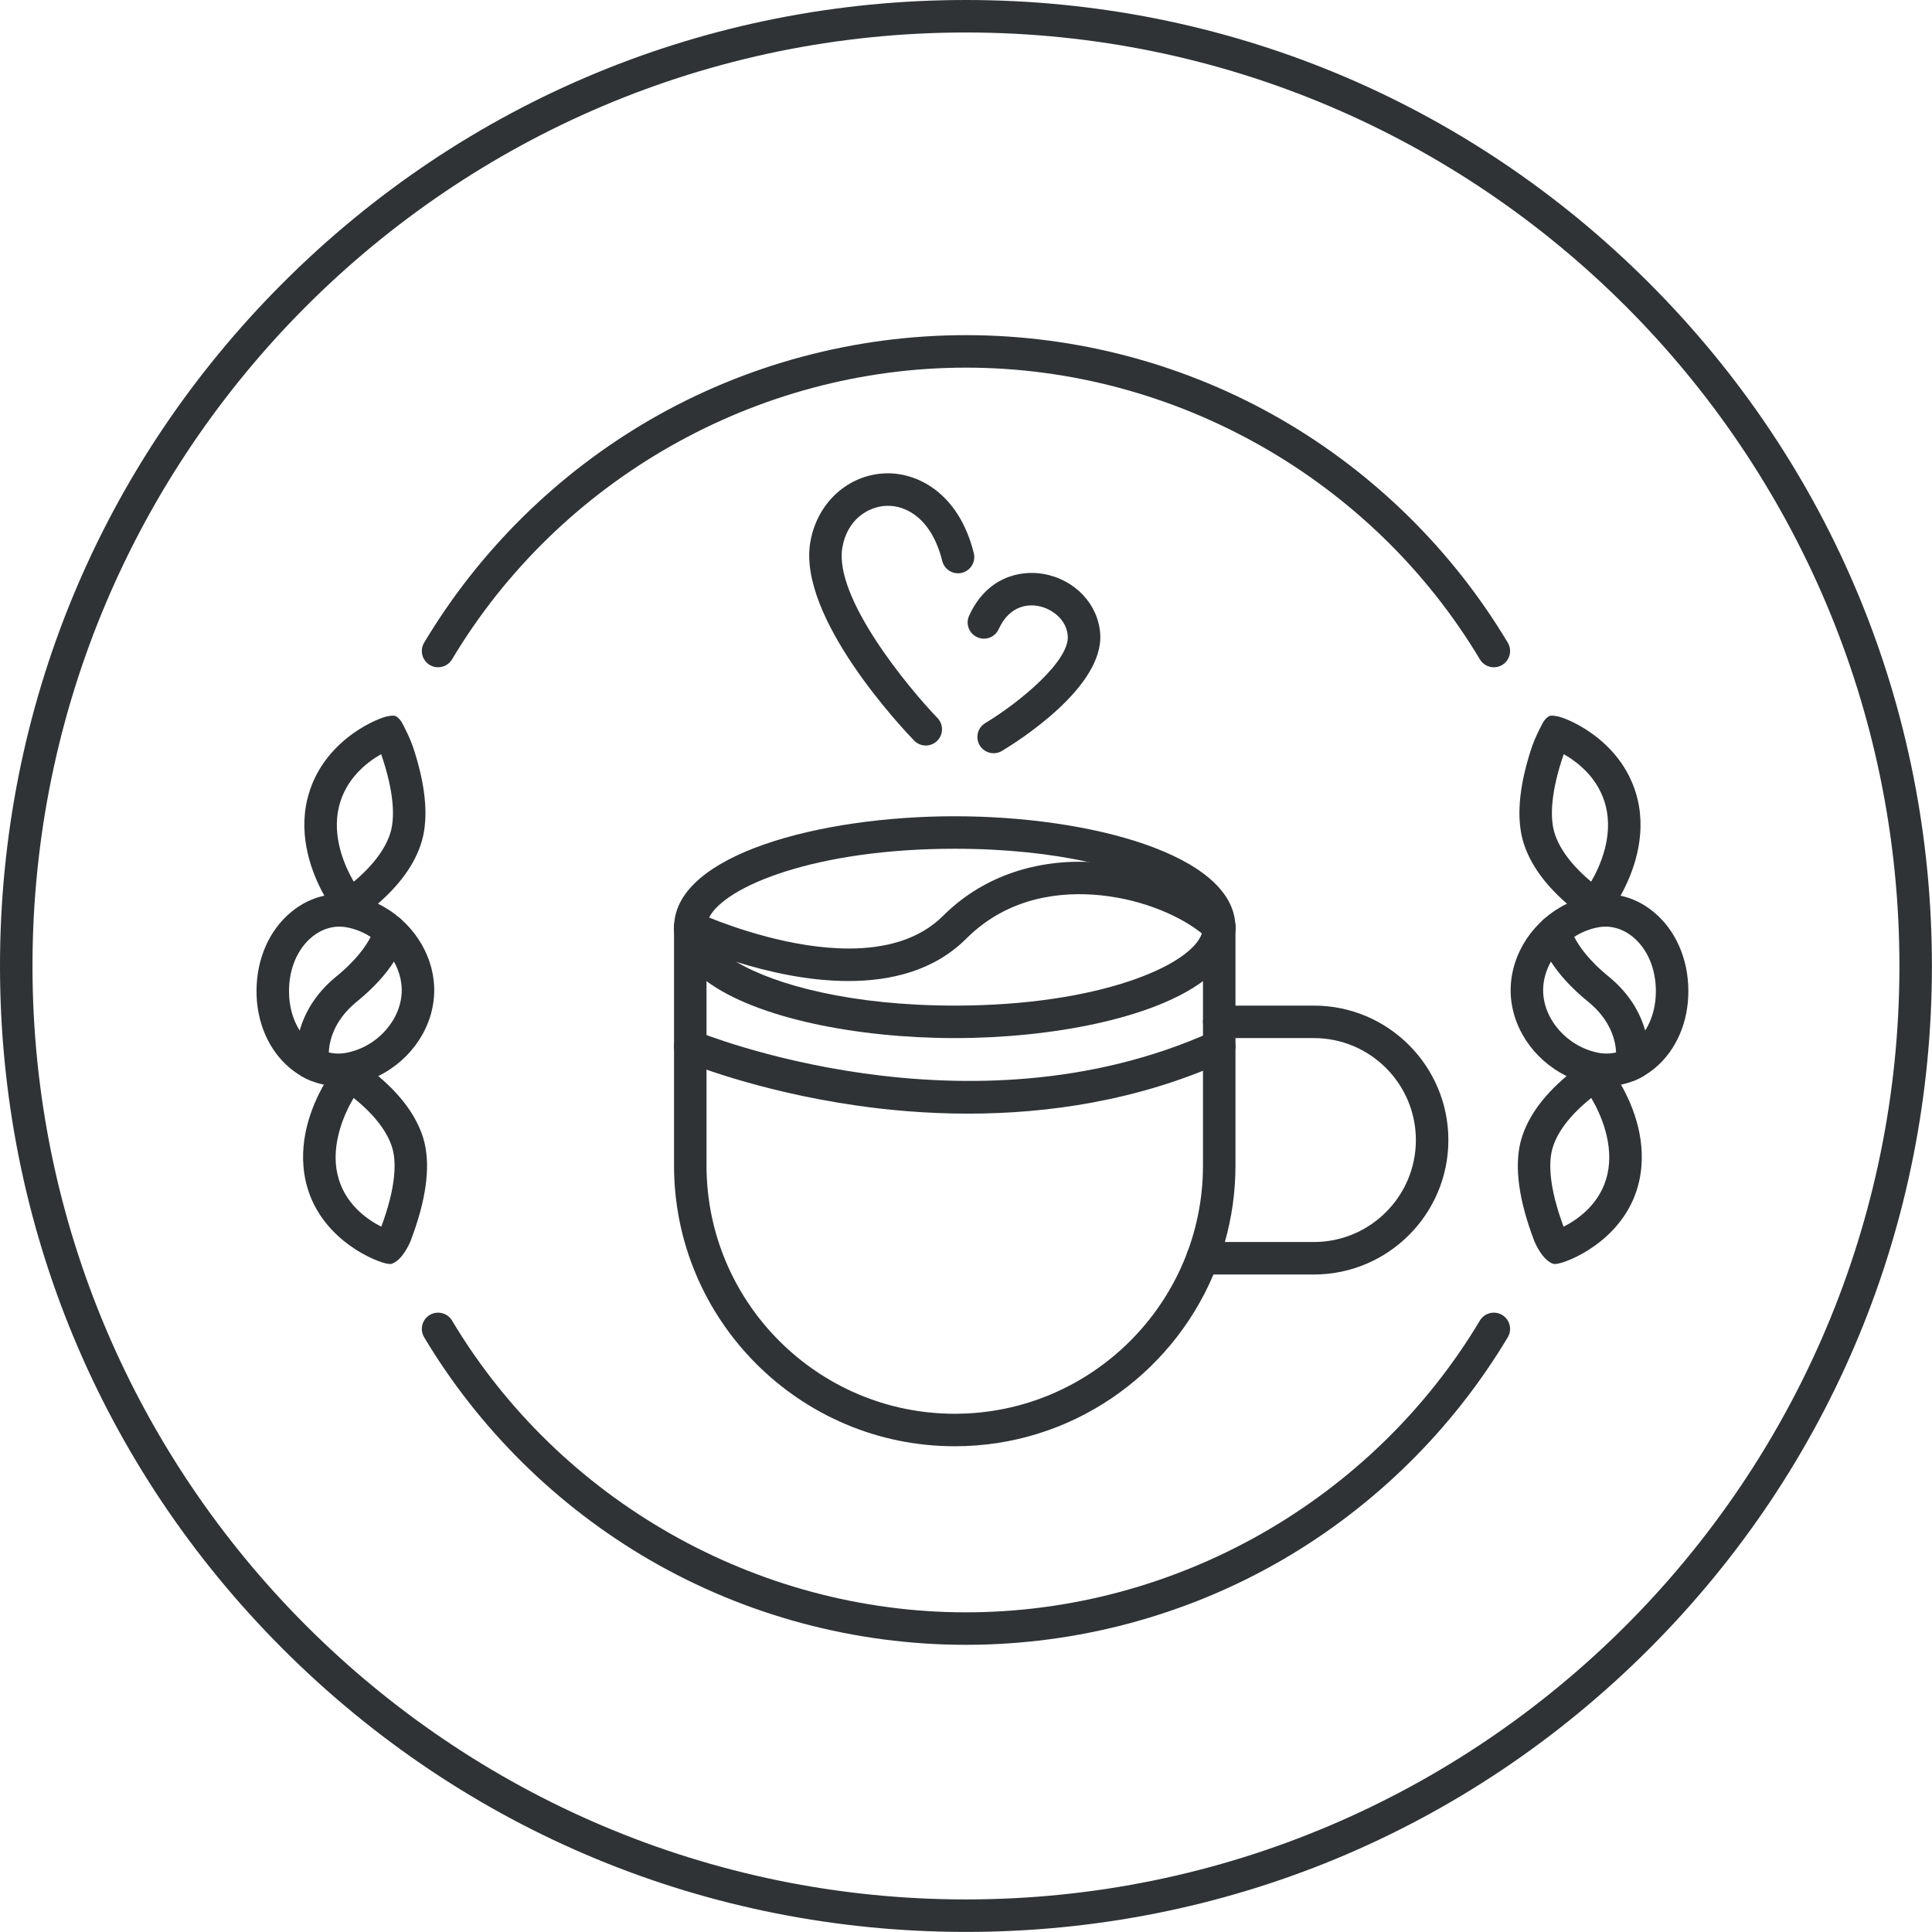
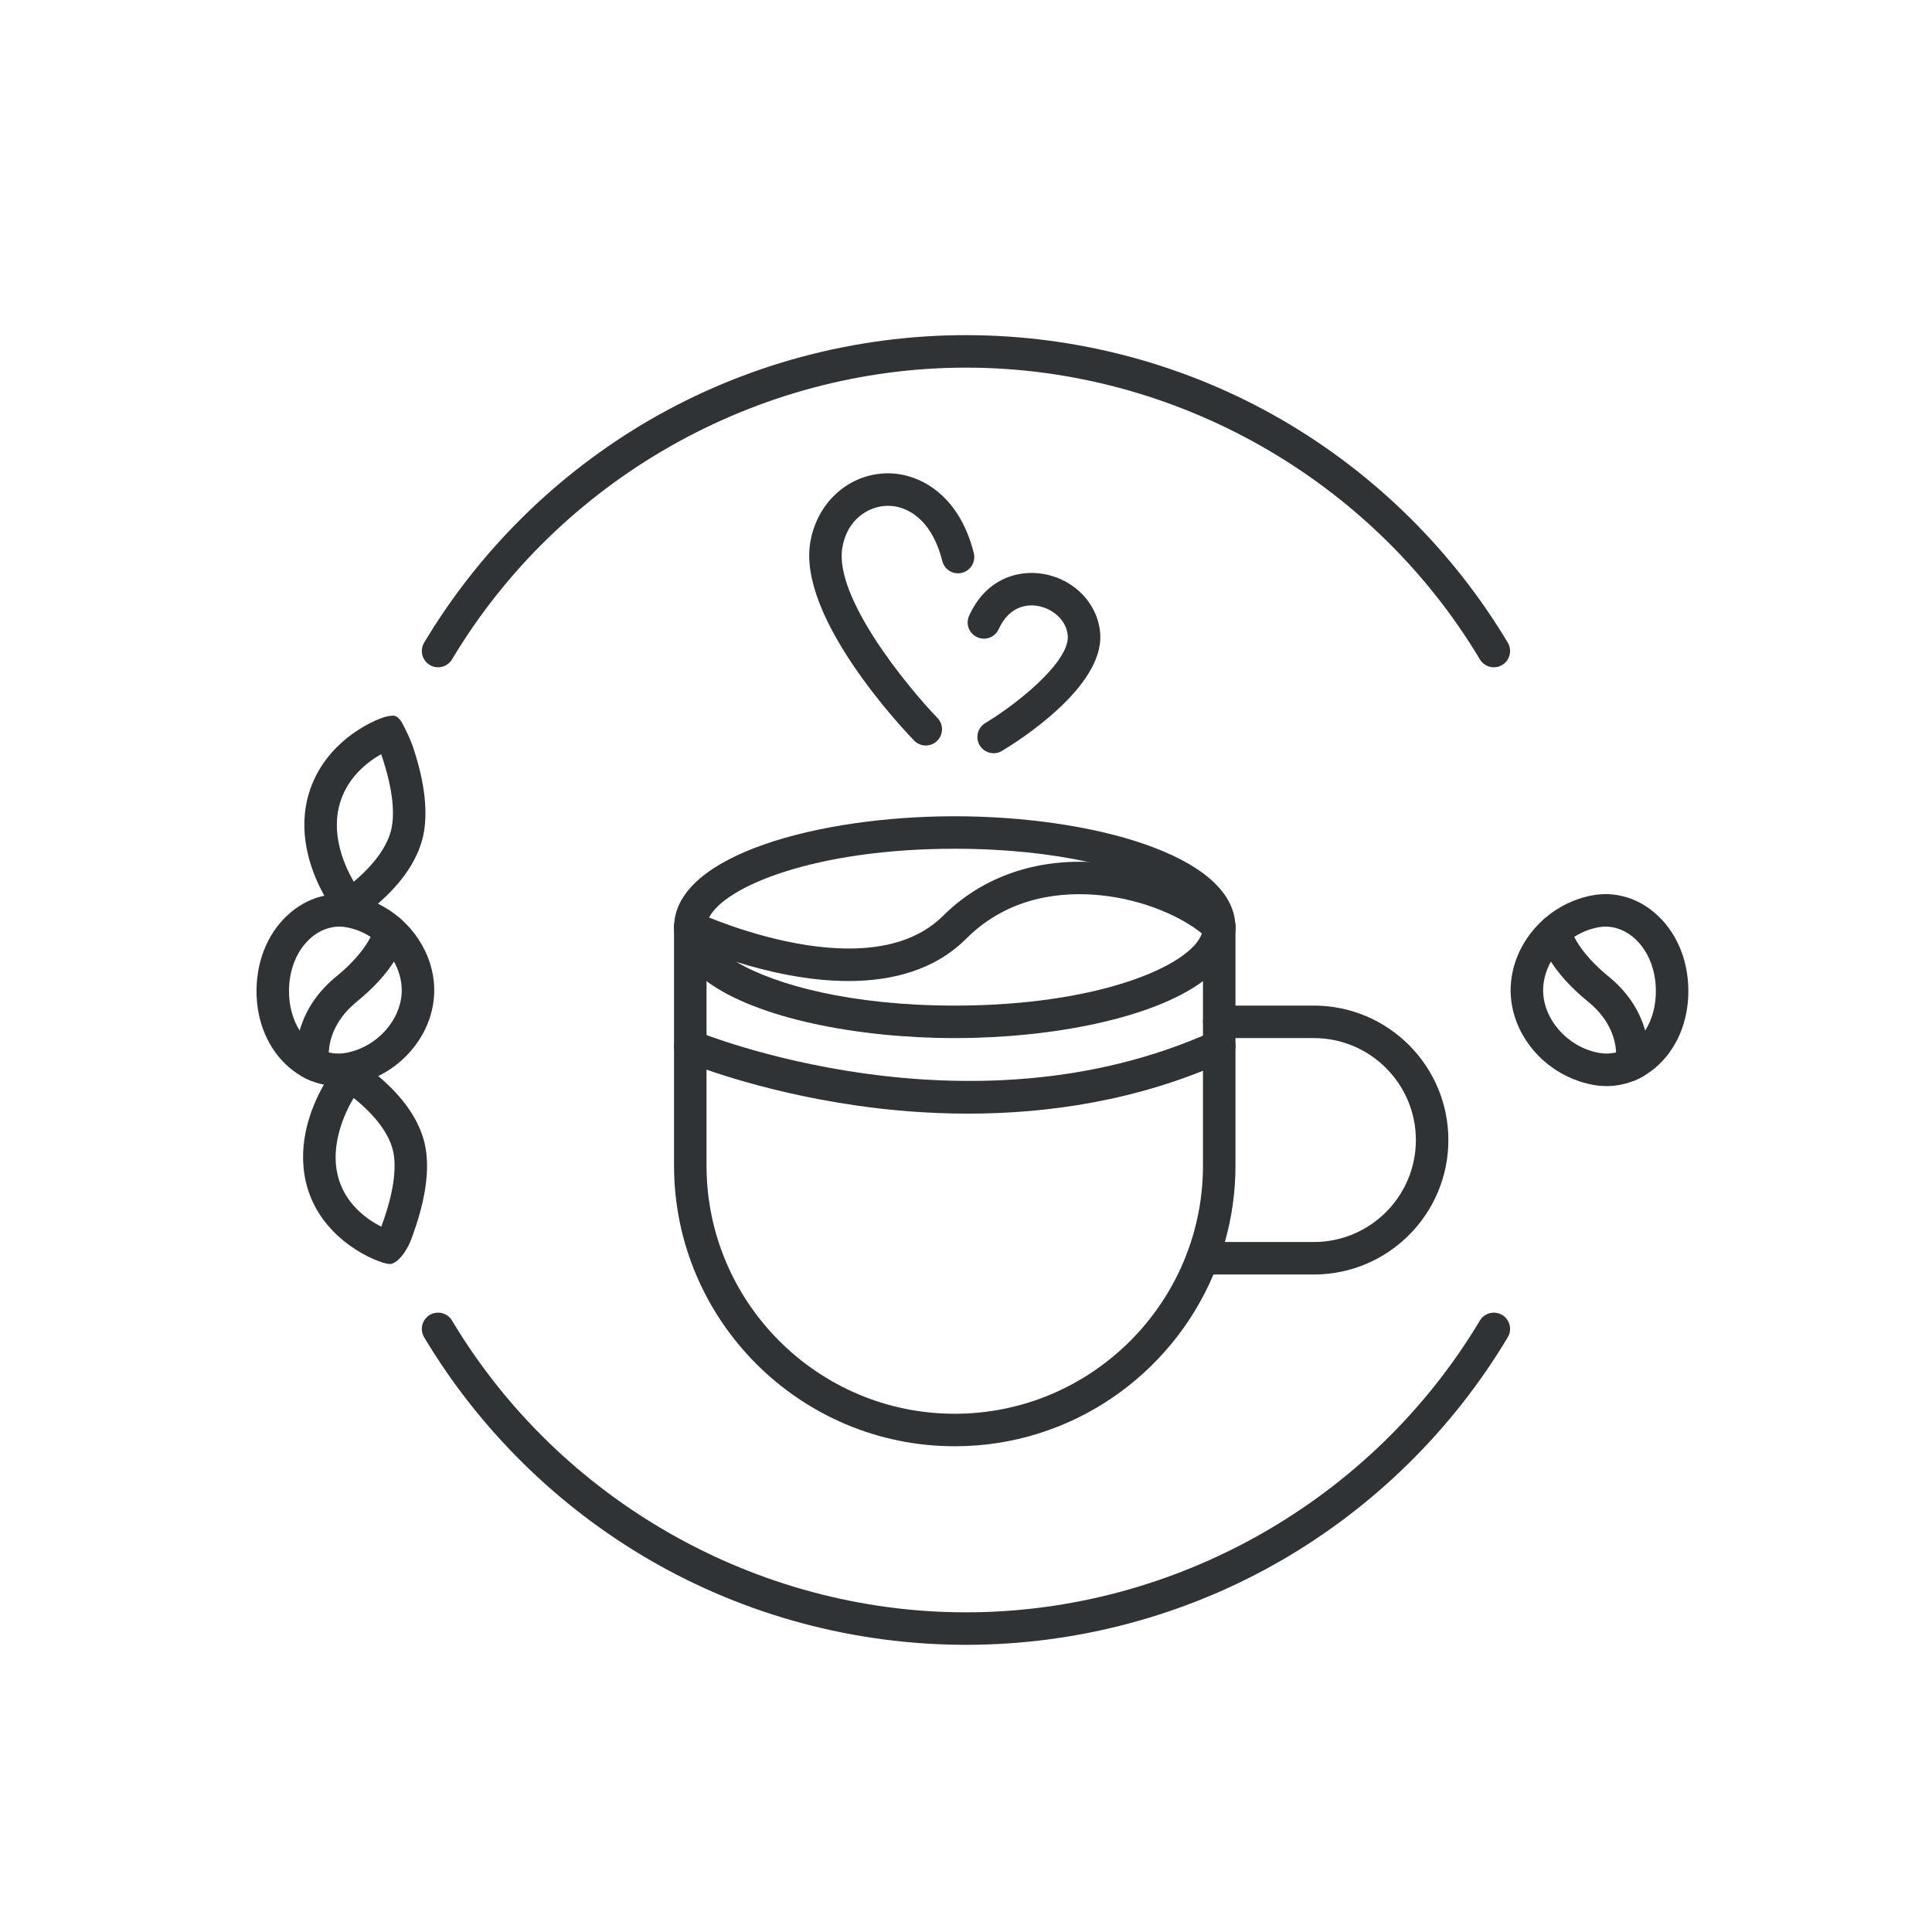
<svg xmlns="http://www.w3.org/2000/svg" height="475.7" preserveAspectRatio="xMidYMid meet" version="1.0" viewBox="0.0 0.0 475.7 475.7" width="475.7" zoomAndPan="magnify">
  <g id="change1_9">
-     <path d="M406.02,69.66C361.1,24.74,301.37,0,237.84,0S114.58,24.74,69.66,69.66C24.74,114.58,0,174.31,0,237.84 S24.74,361.1,69.66,406.02s104.65,69.66,168.18,69.66s123.26-24.74,168.18-69.66s69.66-104.65,69.66-168.18 S450.94,114.58,406.02,69.66z M237.84,467.68C111.11,467.68,8,364.57,8,237.84S111.11,8,237.84,8s229.84,103.11,229.84,229.84 S364.57,467.68,237.84,467.68z" fill="#2F3335" />
-   </g>
+     </g>
  <g id="change1_16">
    <path d="M369.87,163.73c-0.65,0.38-1.35,0.57-2.05,0.57c-1.36,0-2.69-0.7-3.44-1.95 c-26.49-44.31-74.98-71.83-126.54-71.83s-100.05,27.52-126.54,71.83c-1.13,1.89-3.59,2.51-5.49,1.38 c-1.89-1.14-2.51-3.59-1.38-5.49c13.55-22.66,32.78-41.63,55.61-54.87c23.54-13.64,50.44-20.85,77.8-20.85s54.26,7.21,77.8,20.85 c22.83,13.24,42.06,32.22,55.61,54.87C372.38,160.14,371.76,162.6,369.87,163.73z" fill="#2F3335" />
  </g>
  <g id="change1_2">
    <path d="M371.25,329.26c-13.55,22.66-32.78,41.63-55.61,54.87c-23.54,13.64-50.44,20.86-77.8,20.86 s-54.26-7.22-77.8-20.86c-22.83-13.24-42.06-32.21-55.61-54.87c-1.13-1.9-0.51-4.35,1.38-5.49c1.9-1.13,4.36-0.51,5.49,1.38 c26.49,44.31,74.98,71.84,126.54,71.84s100.05-27.53,126.54-71.84c1.13-1.89,3.59-2.51,5.49-1.38 C371.76,324.91,372.38,327.36,371.25,329.26z" fill="#2F3335" />
  </g>
  <g>
    <g>
      <g>
        <g id="change1_5">
          <path d="M304.2,228.29v58.69c0,6.53-0.91,12.84-2.61,18.83c-0.77,2.74-1.71,5.41-2.81,8 c-10.5,24.82-35.1,42.29-63.7,42.29c-38.11,0-69.12-31.01-69.12-69.12v-58.69c0-0.14,0.01-0.29,0.02-0.43 c0.05-0.43,0.17-0.86,0.36-1.27c0.01-0.01,0.01-0.03,0.02-0.04c0.08-0.17,0.17-0.33,0.27-0.48c0,0,0.01-0.01,0.01-0.02 c0.1-0.15,0.21-0.29,0.33-0.42c0.01-0.01,0.02-0.02,0.02-0.02c0.13-0.14,0.26-0.27,0.4-0.38l0.03-0.03 c0.12-0.1,0.25-0.2,0.39-0.28c0.03-0.02,0.05-0.03,0.07-0.04c0.15-0.1,0.3-0.18,0.45-0.24c0.17-0.08,0.35-0.14,0.53-0.19 c0.16-0.05,0.33-0.09,0.5-0.11c0.03-0.01,0.06-0.01,0.08-0.01c0.17-0.03,0.35-0.04,0.52-0.04c0.45,0,0.9,0.07,1.34,0.23 c0.11,0.04,0.22,0.08,0.32,0.14c0.01,0,0.03,0,0.04,0.01c0.03,0.01,0.05,0.03,0.08,0.04c1.32,0.65,2.22,2.01,2.22,3.58v58.69 c0,33.7,27.42,61.12,61.12,61.12s61.12-27.42,61.12-61.12v-58.69c0-2.21,1.79-4,4-4c1.1,0,2.1,0.45,2.83,1.17 c0.1,0.1,0.19,0.2,0.27,0.3c0.09,0.11,0.17,0.22,0.24,0.33c0.08,0.11,0.14,0.22,0.2,0.34c0.06,0.1,0.1,0.2,0.14,0.3 c0.06,0.12,0.1,0.24,0.14,0.37c0.04,0.12,0.07,0.25,0.1,0.38c0.03,0.14,0.05,0.27,0.06,0.4 C304.19,228.02,304.2,228.16,304.2,228.29z" fill="#2F3335" />
        </g>
        <g id="change1_17">
          <path d="M304.18,227.88c-0.53-17.48-35.85-26.9-69.1-26.9c-33.24,0-68.54,9.42-69.1,26.88 c-0.01,0.14-0.02,0.29-0.02,0.43c0,5.12,2.97,9.57,8,13.29c12.39,9.18,37.29,14.02,61.12,14.02s48.73-4.84,61.12-14.02 c5.03-3.72,8-8.17,8-13.29C304.2,228.16,304.19,228.02,304.18,227.88z M235.08,247.6c-25.28,0-44.05-5.01-53.73-10.74 c-4.82-2.86-7.39-5.89-7.39-8.57c0-0.77,0.21-1.56,0.63-2.37c3.92-7.72,26.21-16.94,60.49-16.94c12.68,0,23.72,1.26,32.8,3.24 c18.03,3.94,28.32,10.71,28.32,16.07c0,0.5-0.09,1.02-0.27,1.55C293.24,237.72,270.58,247.6,235.08,247.6z" fill="#2F3335" />
        </g>
        <g id="change1_18">
          <path d="M356.62,280.71c0,18.25-14.85,33.1-33.11,33.1h-27.43c-2.21,0-4-1.79-4-4c0-2.21,1.79-4,4-4h27.43 c13.85,0,25.11-11.26,25.11-25.1c0-13.84-11.26-25.11-25.11-25.11H300.2c-1.08,0-2.06-0.43-2.78-1.13 c-0.75-0.72-1.22-1.74-1.22-2.87c0-2.2,1.79-4,4-4h23.31C341.77,247.6,356.62,262.45,356.62,280.71z" fill="#2F3335" />
        </g>
        <g id="change1_7">
          <path d="M304.2,228.29c0,1.03-0.39,2.05-1.17,2.83c-1.56,1.56-4.1,1.56-5.66,0c-0.35-0.35-0.74-0.7-1.17-1.06 c-0.08-0.08-0.18-0.15-0.27-0.22c-4.86-3.99-14.11-8.3-24.93-9.4c-9.28-0.95-22.55,0.14-33.09,10.68 c-7.85,7.84-18.44,10.43-29,10.43c-10.01,0-19.99-2.32-27.56-4.69c-2.85-0.89-5.35-1.78-7.39-2.57c-3.26-1.24-5.32-2.2-5.7-2.38 c-1.45-0.68-2.3-2.12-2.3-3.62c0-0.14,0.01-0.29,0.02-0.43c0.05-0.43,0.17-0.86,0.36-1.27c0.01-0.01,0.01-0.03,0.02-0.04 c0.08-0.17,0.17-0.33,0.27-0.48c0,0,0.01-0.01,0.01-0.02c0.1-0.15,0.21-0.29,0.33-0.42c0.01-0.01,0.02-0.02,0.02-0.02 c0.13-0.14,0.26-0.27,0.4-0.38l0.03-0.03c0.12-0.1,0.25-0.2,0.39-0.28c0.03-0.02,0.05-0.03,0.07-0.04 c0.15-0.1,0.3-0.18,0.45-0.24c0.17-0.08,0.35-0.14,0.53-0.19c0.16-0.05,0.33-0.09,0.5-0.11c0.03-0.01,0.06-0.01,0.08-0.01 c0.17-0.03,0.35-0.04,0.52-0.04c0.45,0,0.9,0.07,1.34,0.23c0.11,0.04,0.22,0.08,0.32,0.14c0.01,0,0.03,0,0.04,0.01 c0.03,0.01,0.05,0.03,0.08,0.04c0.29,0.13,1.29,0.58,2.85,1.21c6.04,2.44,20.51,7.63,34.4,7.63c8.72,0,17.21-2.04,23.26-8.09 c9.11-9.1,21.65-13.74,35.63-13.24c1.3,0.04,2.61,0.13,3.93,0.26c12.33,1.25,24.59,6.35,31.22,12.98c0.1,0.1,0.19,0.2,0.27,0.3 c0.09,0.11,0.17,0.22,0.24,0.33c0.08,0.11,0.14,0.22,0.2,0.34c0.06,0.1,0.1,0.2,0.14,0.3c0.06,0.12,0.1,0.24,0.14,0.37 c0.04,0.12,0.07,0.25,0.1,0.38c0.03,0.14,0.05,0.27,0.06,0.4C304.19,228.02,304.2,228.16,304.2,228.29z" fill="#2F3335" />
        </g>
      </g>
      <g id="change1_11">
        <path d="M238.36,274.2c-10.13,0-19.42-0.84-27.35-1.98c-24.94-3.58-41.88-10.62-42.59-10.92 c-2.04-0.86-2.99-3.2-2.14-5.24c0.85-2.04,3.2-2.99,5.23-2.14l0,0c0.66,0.28,66.73,27.35,127.04,0.04 c2.01-0.91,4.38-0.02,5.29,1.99c0.91,2.01,0.02,4.38-1.99,5.29C280.03,271.14,257.67,274.2,238.36,274.2z" fill="#2F3335" />
      </g>
    </g>
    <g>
      <g>
        <g id="change1_10">
          <path d="M246.71,184.89c-0.64,0.39-1.35,0.57-2.05,0.57c-1.36,0-2.68-0.69-3.43-1.93 c-1.14-1.89-0.53-4.35,1.36-5.49c8.68-5.23,20.72-15.33,20.32-21.42c-0.26-4.04-3.87-6.78-7.3-7.41 c-1.98-0.36-6.88-0.53-9.71,5.7c-0.91,2.01-3.28,2.9-5.29,1.98c-2.02-0.91-2.91-3.28-1.99-5.29 c4.21-9.28,12.28-11.38,18.43-10.26c7.68,1.4,13.37,7.47,13.85,14.76C271.74,169.15,250.9,182.37,246.71,184.89z" fill="#2F3335" />
        </g>
        <g id="change1_12">
          <path d="M236.85,141.04c-2.15,0.53-4.31-0.77-4.85-2.92c-2.56-10.3-8.78-13.77-13.74-13.57 c-4.57,0.17-9.7,3.42-10.86,10.3c-2.09,12.31,16.2,34.44,23.42,41.93c1.54,1.59,1.49,4.12-0.1,5.66 c-0.77,0.75-1.78,1.12-2.77,1.12c-1.05,0-2.1-0.41-2.88-1.22c-2.95-3.05-28.69-30.35-25.56-48.82 c1.63-9.64,9.22-16.62,18.45-16.97c7.72-0.3,18.08,4.67,21.81,19.64C240.3,138.34,238.99,140.51,236.85,141.04z" fill="#2F3335" />
        </g>
      </g>
    </g>
  </g>
  <g>
    <g>
      <g>
        <g id="change1_14">
          <path d="M407.18,224.56c-2.47-2.05-5.26-3.41-8.17-4.02c-2.25-0.48-4.58-0.52-6.9-0.09 c-2.21,0.4-4.32,1.1-6.29,2.06c-8.11,3.93-13.75,12.13-13.87,21.1v0.03c-0.06,8.98,5.55,17.28,13.78,21.31 c1.97,0.98,4.1,1.7,6.33,2.13c1.18,0.23,2.36,0.34,3.52,0.34c1.2,0,2.38-0.12,3.54-0.36c1.09-0.21,2.17-0.54,3.21-0.96 c0.85-0.35,1.69-0.76,2.5-1.24c0.9-0.54,1.77-1.15,2.61-1.84c5.31-4.42,8.33-11.41,8.27-19.18 C415.66,236.02,412.55,228.99,407.18,224.56z M405.08,253.74c-0.77,1.2-1.69,2.25-2.75,3.13c-1.34,1.11-2.84,1.87-4.41,2.26 c-1.41,0.34-2.88,0.37-4.34,0.09c-7.69-1.47-13.67-8.29-13.63-15.51c0.03-2.43,0.73-4.81,1.92-6.95 c1.35-2.43,3.34-4.55,5.74-6.08c1.79-1.15,3.79-1.97,5.93-2.36c2.98-0.55,6.01,0.31,8.54,2.4c3.54,2.93,5.59,7.73,5.63,13.18 C407.74,247.62,406.8,251.04,405.08,253.74z" fill="#2F3335" />
        </g>
        <g id="change1_15">
          <path d="M405.08,253.74c-1.17-4.14-3.71-8.9-8.74-13.08c-5.26-4.25-7.67-7.86-8.73-9.98 c-0.51-1.01-0.72-1.69-0.78-1.93c0,0.04,0,0.07,0.01,0.1c-0.01-0.04-0.01-0.07-0.02-0.11v-0.03c-0.01-0.01-0.01-0.02-0.01-0.03 c-0.3-2.01-2.11-3.5-4.16-3.39c-2.21,0.11-3.9,1.99-3.79,4.2c0.01,0.05,0.2,2.9,3.01,7.27c1.81,2.84,4.73,6.31,9.4,10.08 c5.49,4.58,6.53,9.62,6.65,12.29c0.04,0.95-0.03,1.6-0.06,1.83c-0.13,0.49-0.17,1.01-0.1,1.54l0.41,3l4.16,0.6 c0.85-0.35,1.69-0.76,2.5-1.24l0.56-1.27C405.97,262.28,406.4,258.41,405.08,253.74z M397.9,260.82 c0.19-0.71,0.63-1.4,1.26-1.92C398.57,259.4,398.13,260.07,397.9,260.82z" fill="#2F3335" />
        </g>
      </g>
      <g id="change1_6">
-         <path d="M403.21,196.8l-0.01-0.01c-3.3-13.79-16.17-19.5-19.32-20.32c-0.01,0-0.01,0-0.02-0.01 c-0.1-0.02-0.19-0.04-0.27-0.06h-0.03c-0.11-0.03-0.2-0.05-0.3-0.06c-0.95-0.18-1.43-0.13-1.55-0.11c-0.02,0-0.03,0-0.03,0 c-0.85,0.3-1.48,1.19-1.78,1.69c-0.12,0.2-0.18,0.34-0.18,0.34c-0.82,1.57-1.83,3.63-2.43,5.34c-0.08,0.21-0.15,0.42-0.21,0.62 c-2.85,8.66-3.65,15.93-2.38,21.7c1.34,5.77,5.07,11.34,11.12,16.59c0.92,0.82,1.9,1.62,2.93,2.41l0.03,0.62l4.56,1.98l1.91-1.59 c0.45-0.38,2.05-2.34,3.76-5.39C402.06,215.1,405.45,206.22,403.21,196.8z M382.51,204.16c-0.71-3.2-0.77-8.92,2.51-18.47 c1.73,0.98,3.91,2.48,5.87,4.6c1.96,2.13,3.69,4.88,4.53,8.37c1.76,7.39-1.4,14.55-3.65,18.43 C385.41,211.76,383.2,207.17,382.51,204.16z" fill="#2F3335" />
-       </g>
+         </g>
      <g id="change1_4">
-         <path d="M399.12,267.06c-0.32-0.56-0.64-1.08-0.95-1.56c-1.44-2.27-2.67-3.71-3.05-4l-2.04-1.57l-4.54,2.37 l0.02,0.42c-0.99,0.74-1.93,1.48-2.83,2.23c-6.16,5.2-9.98,10.71-11.39,16.44c-1.46,6.2-0.33,14.24,3.35,23.94 c0,0.02,0.01,0.04,0.02,0.06c0.02,0.05,0.04,0.1,0.06,0.15c0.4,0.96,2.12,4.82,4.74,5.67h0.01c0.07,0.01,0.14,0.01,0.22,0.01 c0.36,0,0.76-0.04,1.18-0.15c2.08-0.51,6.24-2.24,10.26-5.5c4.02-3.25,7.9-8.04,9.4-14.66 C405.73,281.41,402.26,272.54,399.12,267.06z M395.78,289.14c-1.63,7.19-7.25,11.1-10.79,12.9c-3.66-9.83-3.62-15.62-2.87-18.78 c0.74-3.03,3.05-7.6,9.68-12.92C394.23,274.44,397.43,281.86,395.78,289.14z" fill="#2F3335" />
-       </g>
+         </g>
    </g>
  </g>
  <g>
    <g>
      <g>
        <g id="change1_13">
          <path d="M71.69,224.56c2.47-2.05,5.26-3.41,8.17-4.02c2.25-0.48,4.58-0.52,6.9-0.09c2.21,0.4,4.32,1.1,6.29,2.06 c8.11,3.93,13.75,12.13,13.87,21.1v0.03c0.06,8.98-5.55,17.28-13.78,21.31c-1.97,0.98-4.1,1.7-6.33,2.13 c-1.18,0.23-2.36,0.34-3.52,0.34c-1.2,0-2.38-0.12-3.54-0.36c-1.09-0.21-2.17-0.54-3.21-0.96c-0.85-0.35-1.69-0.76-2.5-1.24 c-0.9-0.54-1.77-1.15-2.61-1.84c-5.31-4.42-8.33-11.41-8.27-19.18C63.21,236.02,66.32,228.99,71.69,224.56z M73.79,253.74 c0.77,1.2,1.69,2.25,2.75,3.13c1.34,1.11,2.84,1.87,4.41,2.26c1.41,0.34,2.88,0.37,4.34,0.09c7.69-1.47,13.67-8.29,13.63-15.51 c-0.03-2.43-0.73-4.81-1.92-6.95c-1.35-2.43-3.34-4.55-5.74-6.08c-1.79-1.15-3.79-1.97-5.93-2.36c-2.98-0.55-6.01,0.31-8.54,2.4 c-3.54,2.93-5.59,7.73-5.63,13.18C71.13,247.62,72.07,251.04,73.79,253.74z" fill="#2F3335" />
        </g>
        <g id="change1_3">
          <path d="M73.79,253.74c1.17-4.14,3.71-8.9,8.74-13.08c5.26-4.25,7.67-7.86,8.73-9.98 c0.51-1.01,0.72-1.69,0.78-1.93c0,0.04,0,0.07-0.01,0.1c0.01-0.04,0.01-0.07,0.02-0.11v-0.03c0.01-0.01,0.01-0.02,0.01-0.03 c0.3-2.01,2.11-3.5,4.16-3.39c2.21,0.11,3.9,1.99,3.79,4.2c-0.01,0.05-0.2,2.9-3.01,7.27c-1.81,2.84-4.73,6.31-9.4,10.08 c-5.49,4.58-6.53,9.62-6.65,12.29c-0.04,0.95,0.03,1.6,0.06,1.83c0.13,0.49,0.17,1.01,0.1,1.54l-0.41,3l-4.16,0.6 c-0.85-0.35-1.69-0.76-2.5-1.24l-0.56-1.27C72.9,262.28,72.47,258.41,73.79,253.74z M80.97,260.82 c-0.19-0.71-0.63-1.4-1.26-1.92C80.3,259.4,80.74,260.07,80.97,260.82z" fill="#2F3335" />
        </g>
      </g>
      <g id="change1_19">
        <path d="M75.66,196.8l0.01-0.01c3.3-13.79,16.17-19.5,19.32-20.32c0.01,0,0.01,0,0.02-0.01 c0.1-0.02,0.19-0.04,0.27-0.06h0.03c0.11-0.03,0.2-0.05,0.3-0.06c0.95-0.18,1.43-0.13,1.55-0.11c0.02,0,0.03,0,0.03,0 c0.85,0.3,1.48,1.19,1.78,1.69c0.12,0.2,0.18,0.34,0.18,0.34c0.82,1.57,1.83,3.63,2.43,5.34c0.08,0.21,0.15,0.42,0.21,0.62 c2.85,8.66,3.65,15.93,2.38,21.7c-1.34,5.77-5.07,11.34-11.12,16.59c-0.92,0.82-1.9,1.62-2.93,2.41l-0.03,0.62l-4.56,1.98 l-1.91-1.59c-0.45-0.38-2.05-2.34-3.76-5.39C76.81,215.1,73.42,206.22,75.66,196.8z M96.36,204.16c0.71-3.2,0.77-8.92-2.51-18.47 c-1.73,0.98-3.91,2.48-5.87,4.6c-1.96,2.13-3.69,4.88-4.53,8.37c-1.76,7.39,1.4,14.55,3.65,18.43 C93.46,211.76,95.67,207.17,96.36,204.16z" fill="#2F3335" />
      </g>
      <g id="change1_8">
        <path d="M79.75,267.06c0.32-0.56,0.64-1.08,0.95-1.56c1.44-2.27,2.67-3.71,3.05-4l2.04-1.57l4.54,2.37l-0.02,0.42 c0.99,0.74,1.93,1.48,2.83,2.23c6.16,5.2,9.98,10.71,11.39,16.44c1.46,6.2,0.33,14.24-3.35,23.94c0,0.02-0.01,0.04-0.02,0.06 c-0.02,0.05-0.04,0.1-0.06,0.15c-0.4,0.96-2.12,4.82-4.74,5.67h-0.01c-0.07,0.01-0.14,0.01-0.22,0.01 c-0.36,0-0.76-0.04-1.18-0.15c-2.08-0.51-6.24-2.24-10.26-5.5c-4.02-3.25-7.9-8.04-9.4-14.66 C73.14,281.41,76.61,272.54,79.75,267.06z M83.09,289.14c1.63,7.19,7.25,11.1,10.79,12.9c3.66-9.83,3.62-15.62,2.87-18.78 c-0.74-3.03-3.05-7.6-9.68-12.92C84.64,274.44,81.44,281.86,83.09,289.14z" fill="#2F3335" />
      </g>
    </g>
  </g>
  <g id="change1_1">
    <path d="M383.86,176.46c-0.11-0.02-0.21-0.04-0.3-0.06h0.03C383.67,176.42,383.76,176.44,383.86,176.46z" fill="#2F3335" />
  </g>
</svg>